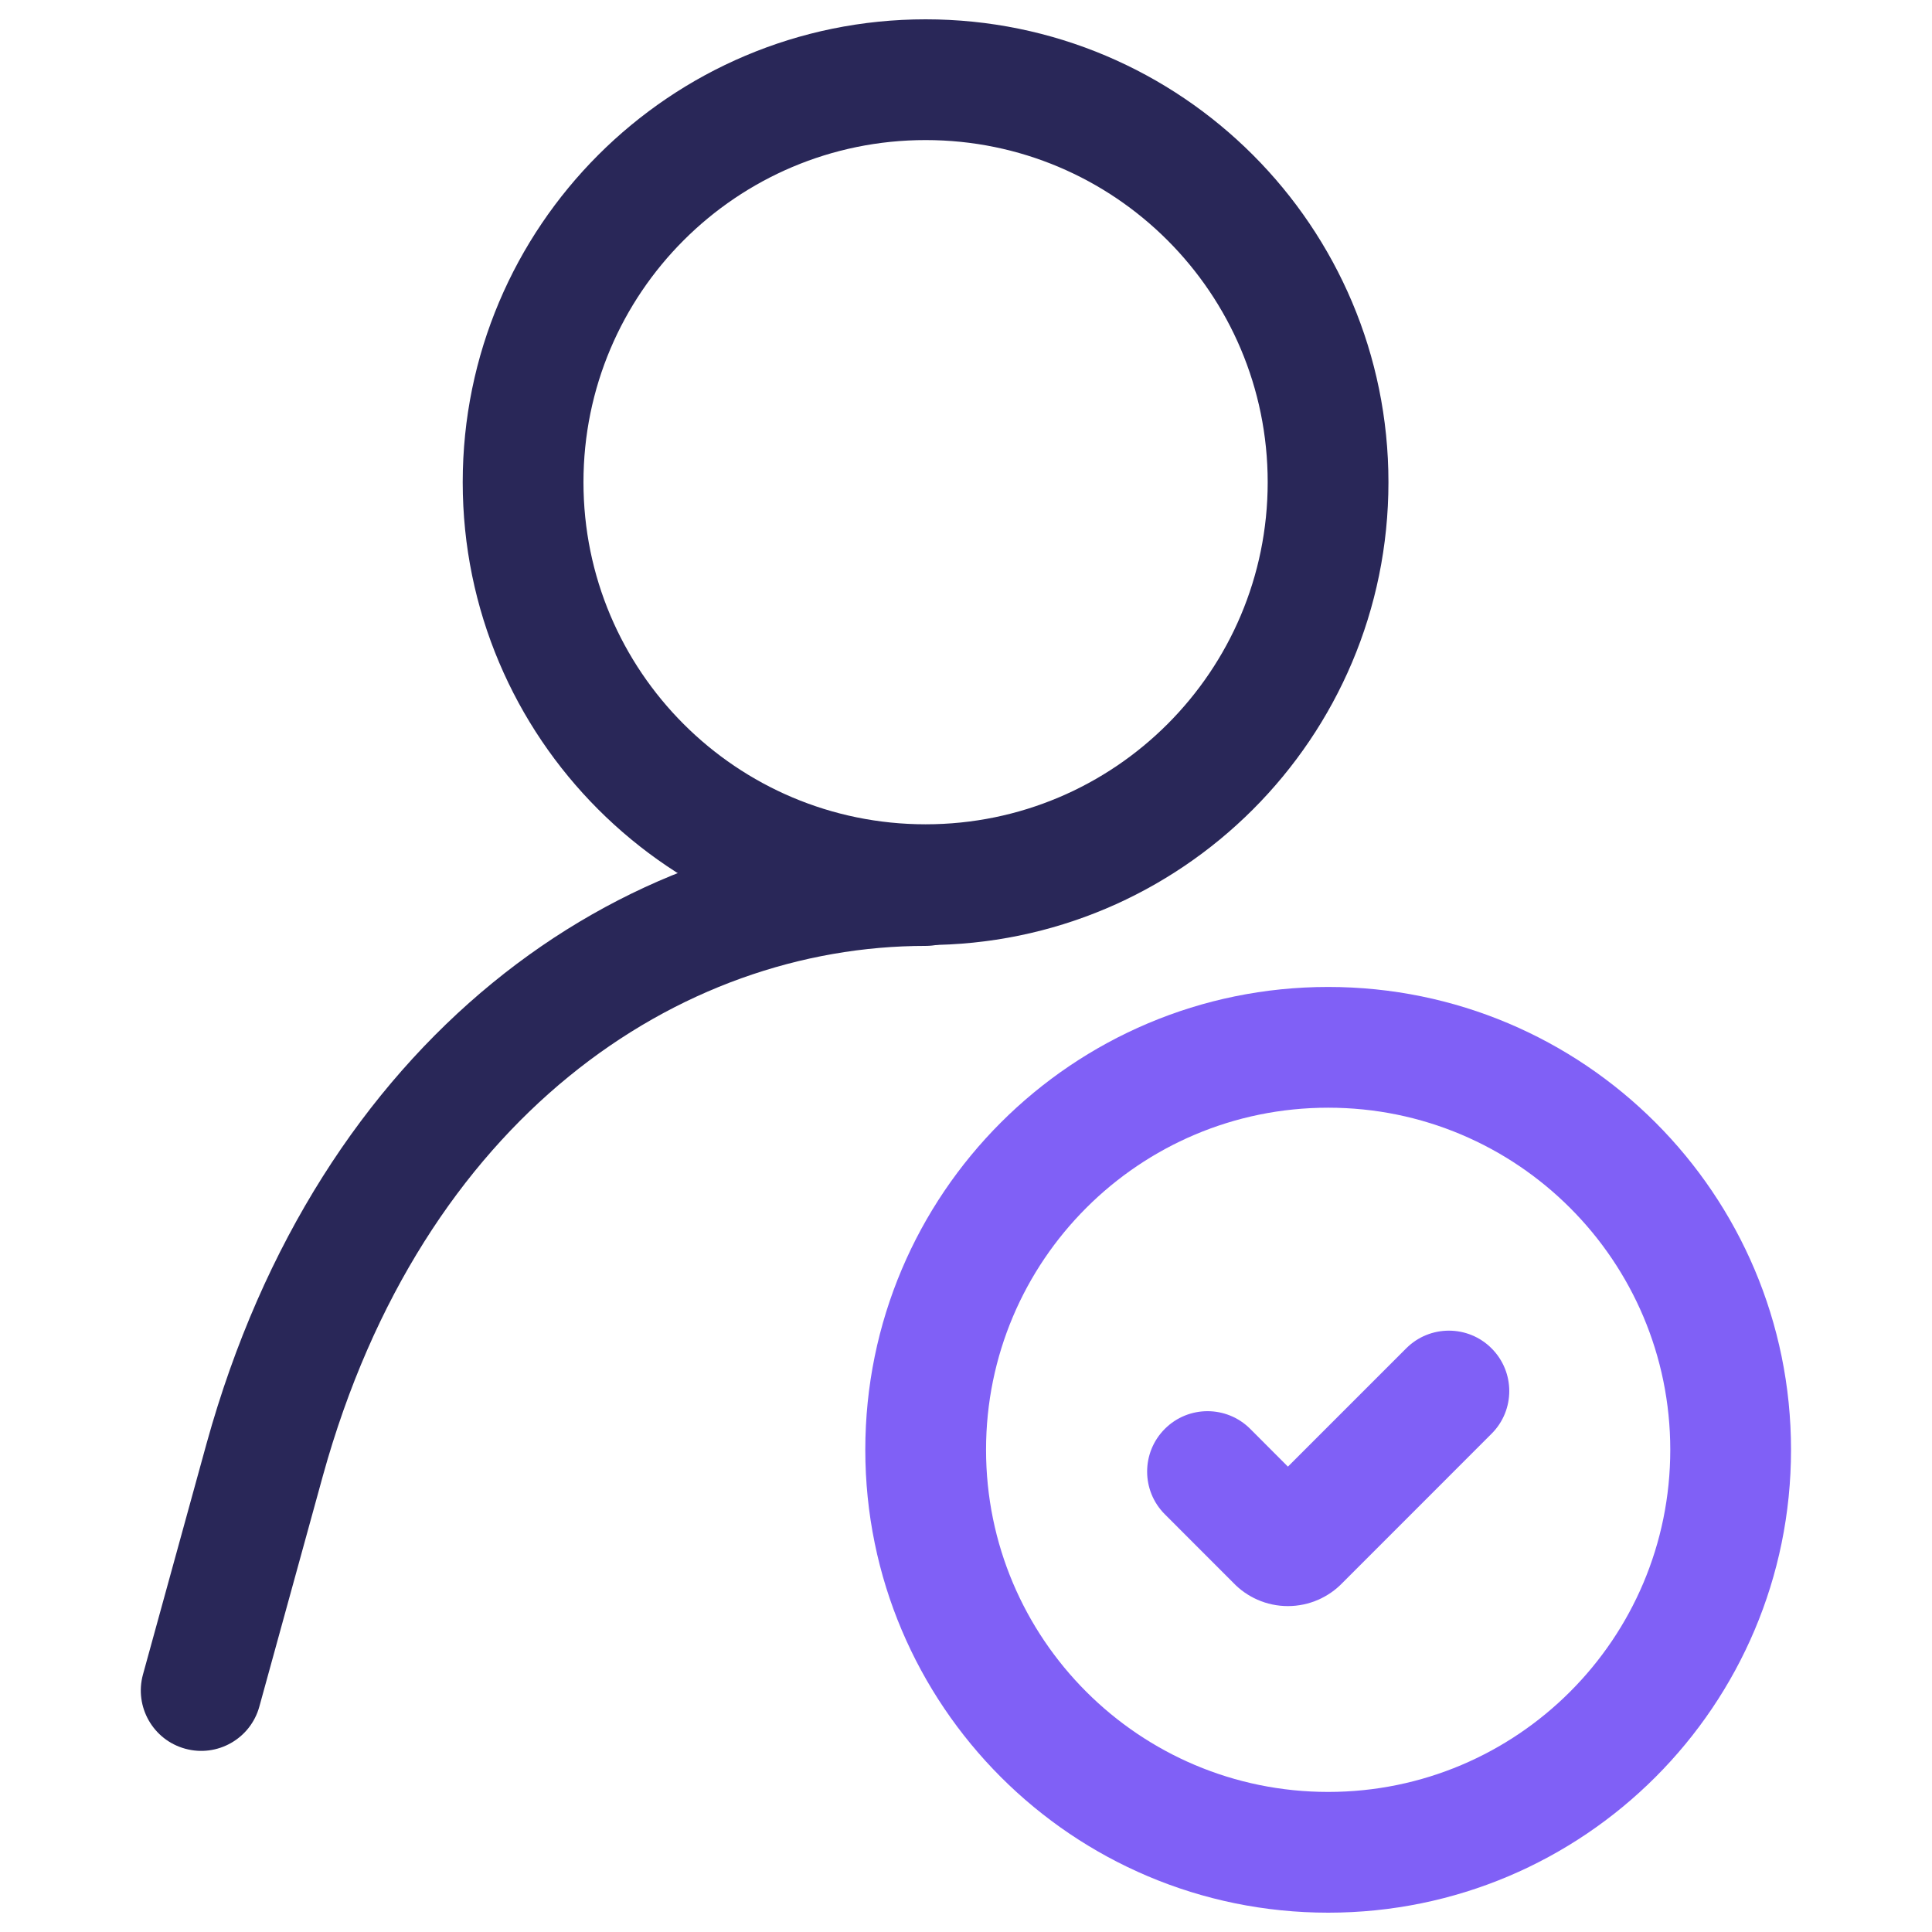
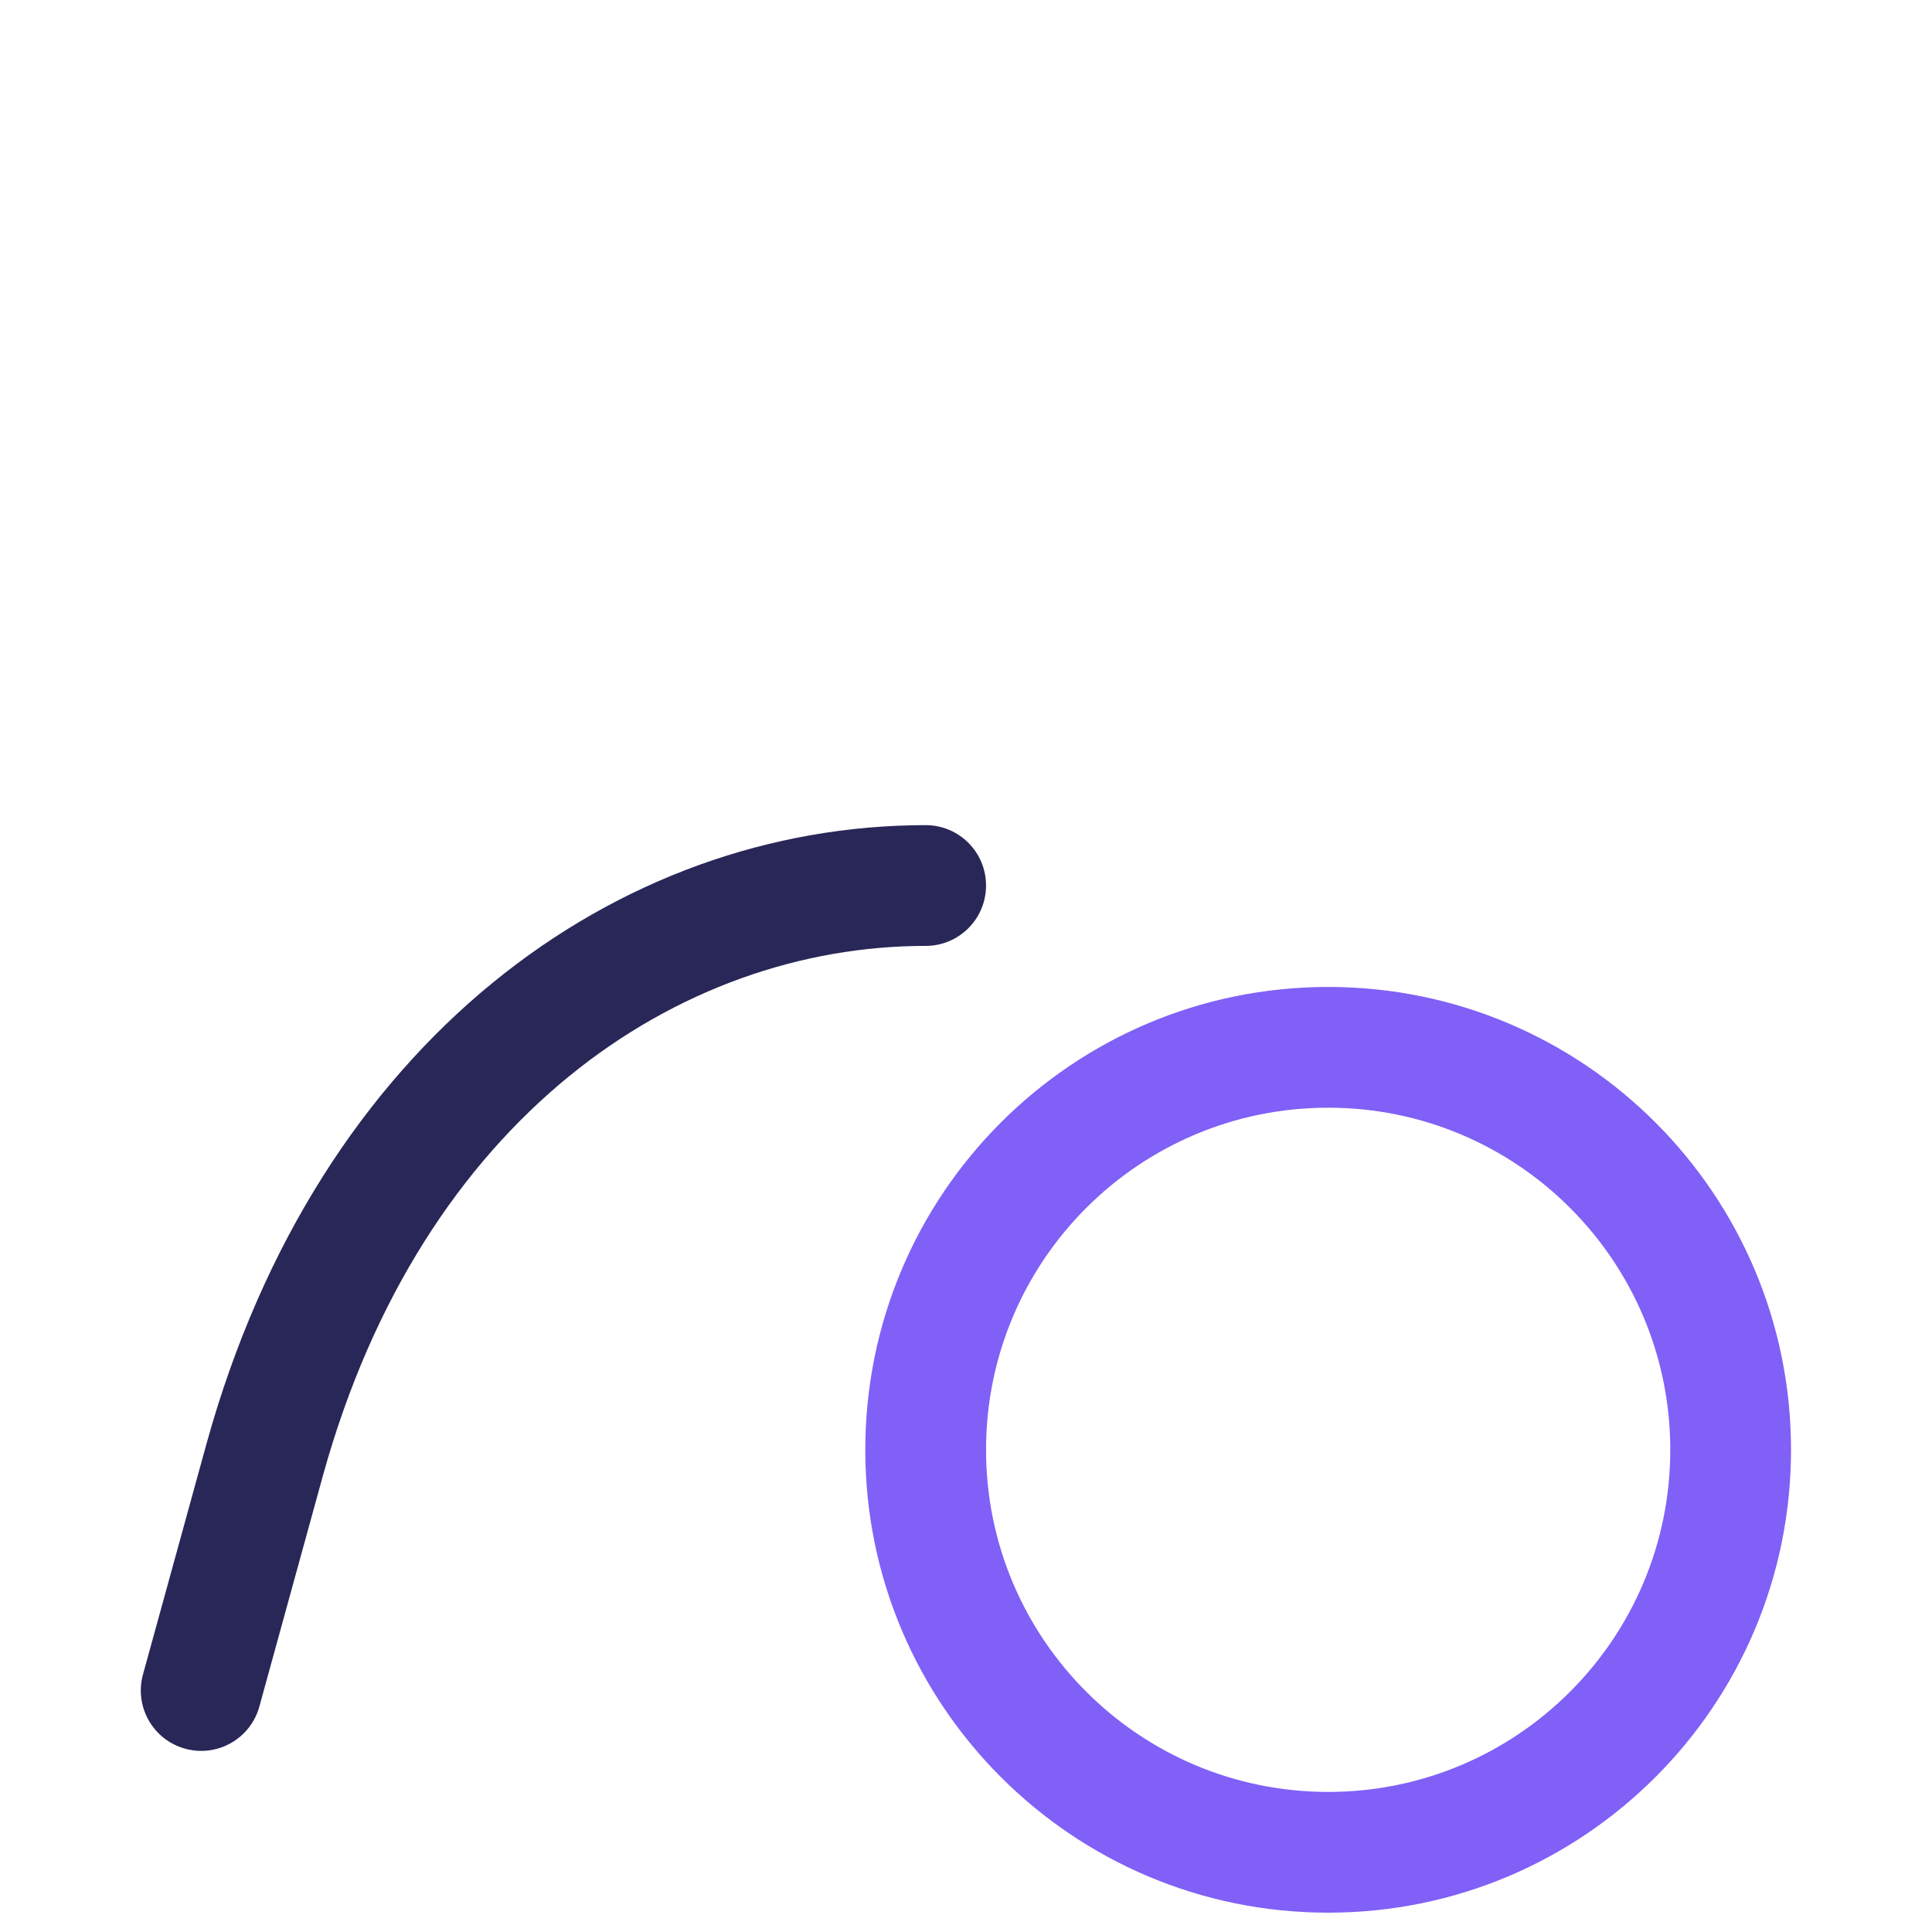
<svg xmlns="http://www.w3.org/2000/svg" width="32" height="32" viewBox="0 0 32 32" fill="none">
  <path fill-rule="evenodd" clip-rule="evenodd" d="M5.349 24.44C5.349 24.441 5.349 24.44 5.349 24.44L4.296 28.265C4.15 28.798 3.599 29.111 3.067 28.964C2.534 28.818 2.222 28.267 2.368 27.735L3.422 23.907C5.273 17.224 10.226 13.667 15.332 13.667C15.885 13.667 16.332 14.114 16.332 14.667C16.332 15.219 15.885 15.667 15.332 15.667C11.239 15.667 6.992 18.51 5.349 24.44Z" fill="#292758" />
-   <path fill-rule="evenodd" clip-rule="evenodd" d="M15.331 2.32C12.201 2.32 9.664 4.857 9.664 7.987C9.664 11.116 12.201 13.653 15.331 13.653C18.46 13.653 20.997 11.116 20.997 7.987C20.997 4.857 18.46 2.32 15.331 2.32ZM7.664 7.987C7.664 3.753 11.097 0.32 15.331 0.32C19.565 0.32 22.997 3.753 22.997 7.987C22.997 12.221 19.565 15.653 15.331 15.653C11.097 15.653 7.664 12.221 7.664 7.987Z" fill="#292758" />
  <path fill-rule="evenodd" clip-rule="evenodd" d="M21.999 18.347C18.869 18.347 16.332 20.884 16.332 24.013C16.332 27.143 18.869 29.68 21.999 29.68C25.128 29.68 27.665 27.143 27.665 24.013C27.665 20.884 25.128 18.347 21.999 18.347ZM14.332 24.013C14.332 19.779 17.765 16.347 21.999 16.347C26.233 16.347 29.665 19.779 29.665 24.013C29.665 28.247 26.233 31.68 21.999 31.68C17.765 31.68 14.332 28.247 14.332 24.013Z" fill="#8060F6" />
-   <path fill-rule="evenodd" clip-rule="evenodd" d="M24.705 22.333C25.096 22.724 25.096 23.357 24.705 23.747L22.235 26.218C22.121 26.336 21.986 26.43 21.836 26.496C21.677 26.566 21.505 26.602 21.331 26.602C21.158 26.602 20.986 26.566 20.827 26.496C20.677 26.43 20.541 26.335 20.428 26.217L19.292 25.08C18.902 24.689 18.903 24.056 19.294 23.666C19.684 23.276 20.317 23.276 20.708 23.667L21.332 24.292L23.291 22.333C23.681 21.942 24.315 21.942 24.705 22.333Z" fill="#8060F6" />
</svg>